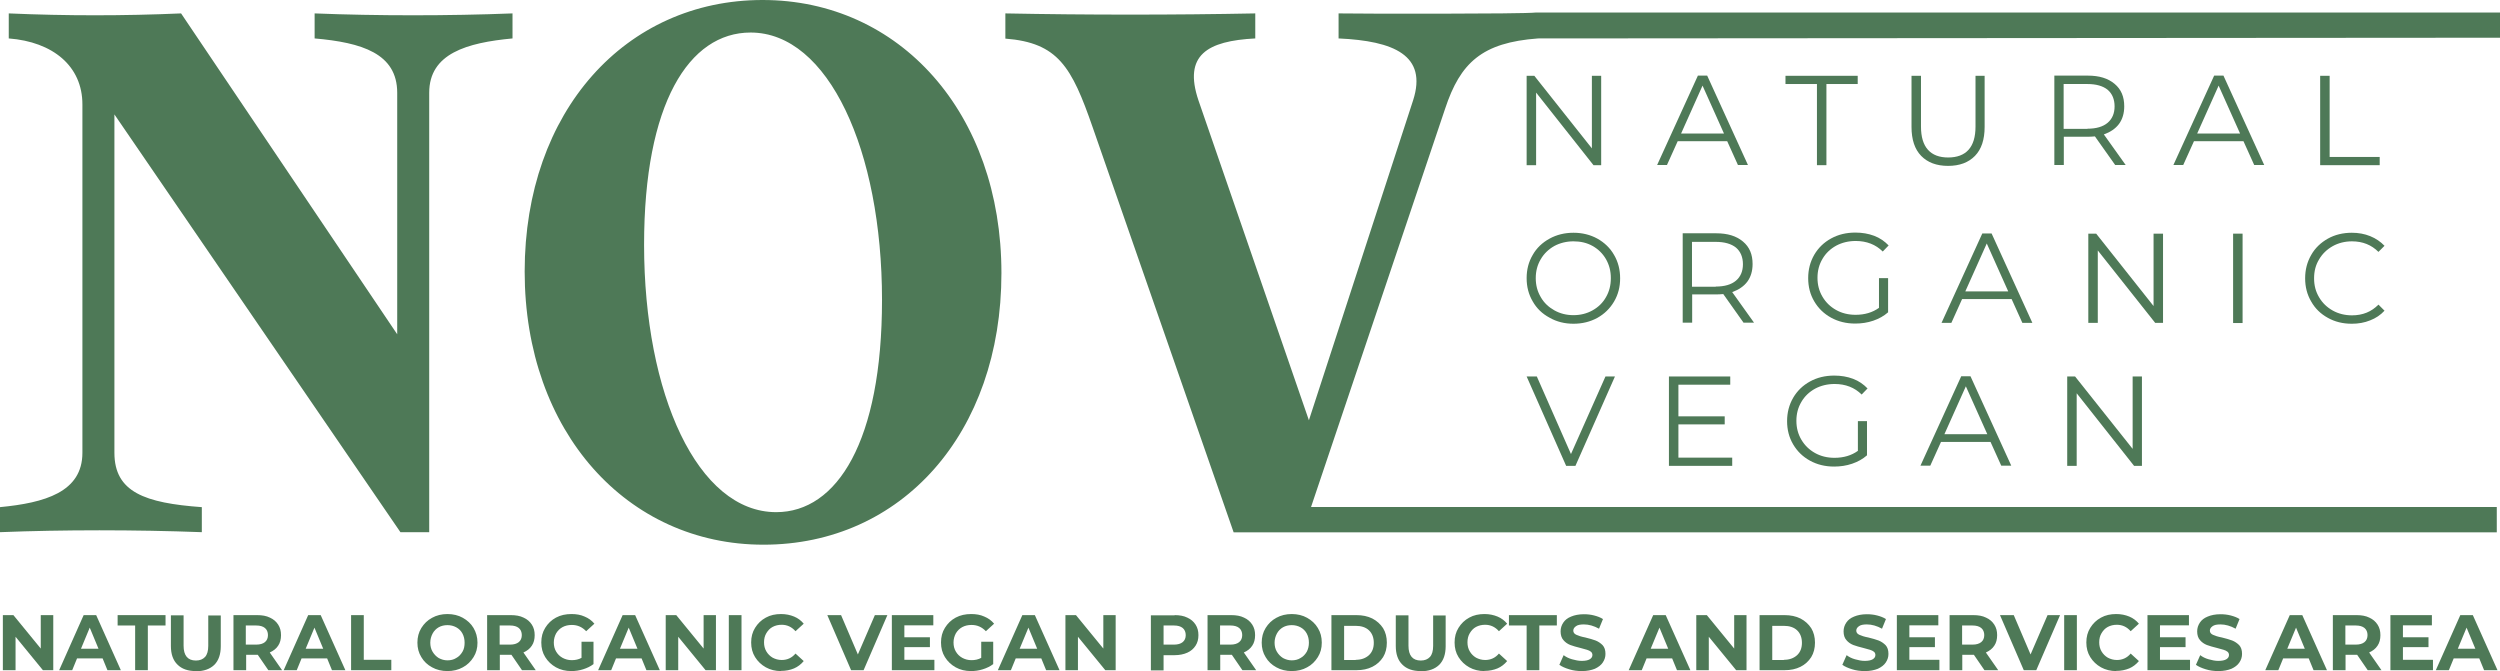
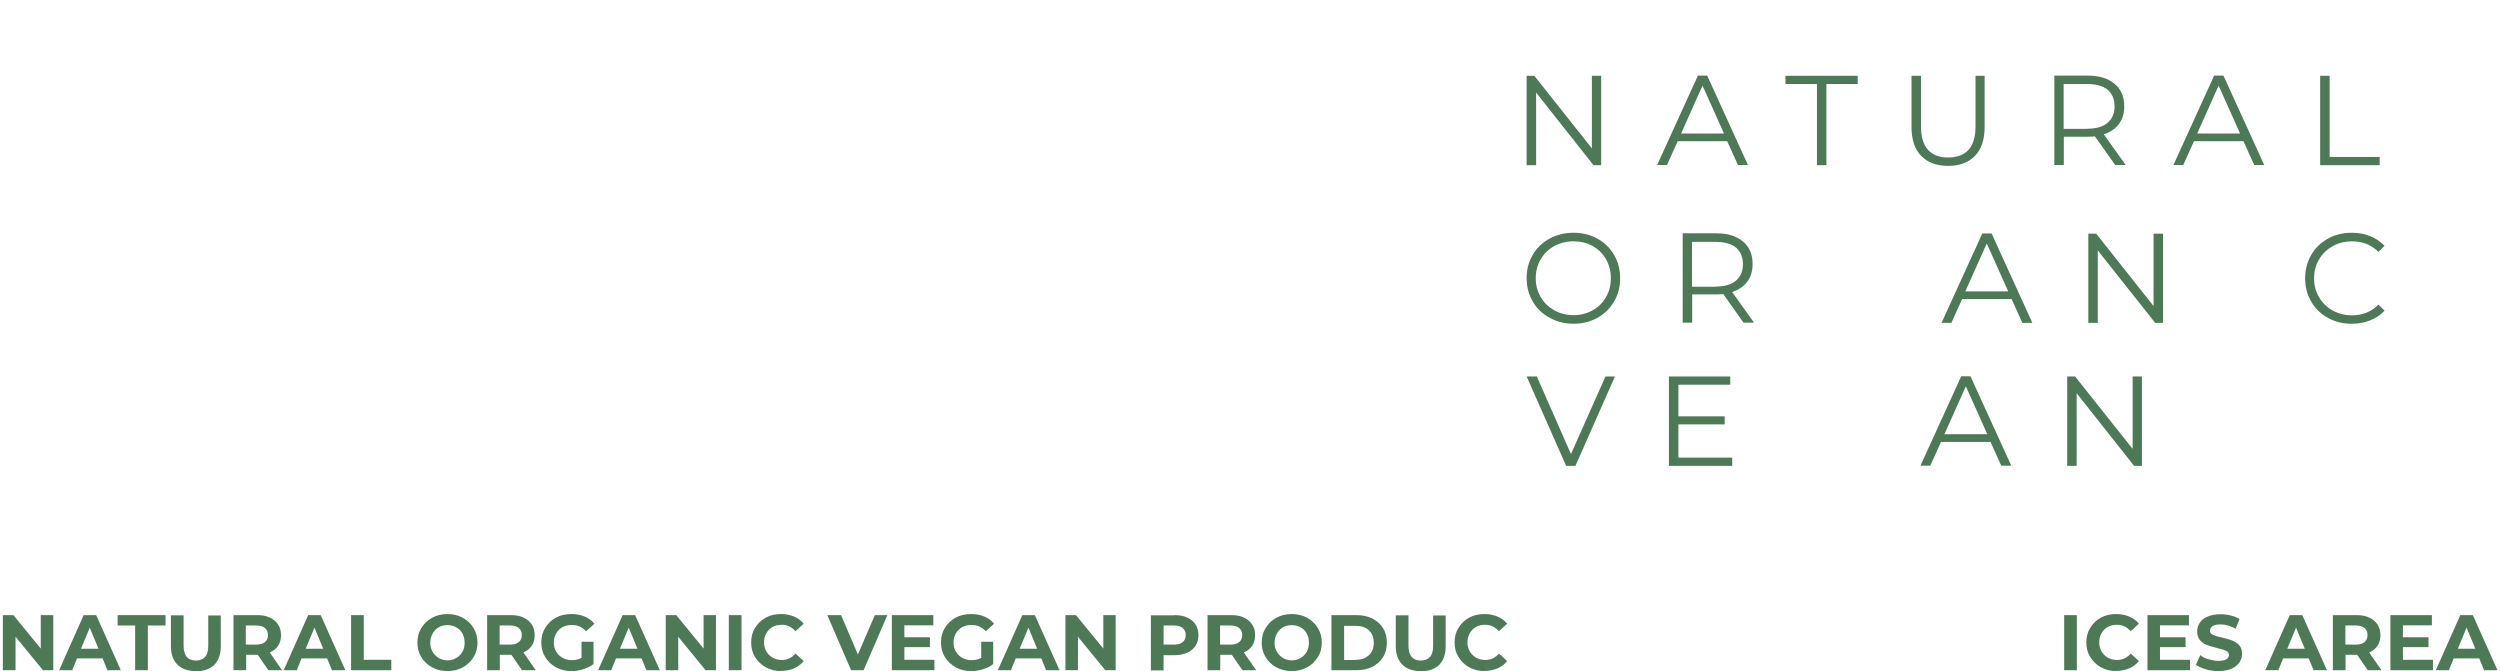
<svg xmlns="http://www.w3.org/2000/svg" id="Livello_2" data-name="Livello 2" viewBox="0 0 139.85 37.54">
  <defs>
    <style> .cls-1 { fill-rule: evenodd; } .cls-1, .cls-2 { fill: #4e7957; stroke-width: 0px; } </style>
  </defs>
  <g id="Livello_1-2" data-name="Livello 1">
    <g>
-       <path class="cls-1" d="M43.42,28.65c-4.39,0-7.39-6.59-7.39-14.96,0-7.9,2.51-11.87,5.96-11.87,4.35,0,7.35,6.59,7.35,14.96,0,7.9-2.51,11.87-5.92,11.87M42.71,30.47c7.71,0,13.31-6.22,13.31-15.19S50.32,0,42.66,0s-13.31,6.22-13.31,15.19,5.74,15.28,13.35,15.28ZM73.34,28.36h66.33v1.42h-68.81s-1.85,0-1.85,0l-7.89-22.67c-1.17-3.37-1.93-4.72-4.88-4.95V.75c4.53.09,9.46.09,13.98,0v1.4c-2.69.14-4.03.93-3.18,3.46l6.18,17.9,5.83-17.9c.81-2.52-1.08-3.32-4.17-3.46V.75c.96.02,10.32.04,11.05-.05h53.92v1.41l-53.81.04c-3.14.23-4.35,1.36-5.2,3.93l-7.5,22.28ZM0,29.77c3.54-.14,7.53-.14,11.29,0v-1.4c-3.18-.23-4.89-.84-4.89-3.04V6.4l16,23.37h1.61V5.19c0-2.2,2.11-2.8,4.66-3.04V.75c-3.59.14-7.57.14-11.07,0v1.4c2.64.23,4.62.84,4.62,3.04v13.51L10.13.75C6.9.89,3.72.89.49.75v1.4c2.46.19,4.12,1.54,4.12,3.69v19.49c0,2.2-2.11,2.8-4.62,3.04v1.4Z" />
      <polygon class="cls-2" points="89.57 4.24 89.57 9.24 89.14 9.24 85.93 5.18 85.93 9.24 85.4 9.24 85.4 4.24 85.83 4.24 89.05 8.3 89.05 4.24 89.57 4.24" />
      <path class="cls-2" d="M96.63,7.9h-2.78l-.6,1.33h-.55l2.28-5h.52l2.28,5h-.56l-.6-1.33ZM96.44,7.47l-1.2-2.68-1.2,2.68h2.4Z" />
      <polygon class="cls-2" points="101.64 4.7 99.88 4.7 99.88 4.24 103.92 4.24 103.92 4.7 102.17 4.7 102.17 9.24 101.64 9.24 101.64 4.7" />
      <path class="cls-2" d="M108.98,9.28c-.65,0-1.15-.19-1.51-.56s-.54-.91-.54-1.62v-2.86h.53v2.84c0,.58.13,1.01.39,1.3.26.29.64.43,1.13.43s.88-.14,1.14-.43.39-.72.39-1.3v-2.84h.51v2.86c0,.71-.18,1.25-.54,1.62-.36.37-.86.56-1.51.56Z" />
      <path class="cls-2" d="M118.33,9.24l-1.14-1.61c-.13.01-.26.02-.4.02h-1.34v1.58h-.53v-5h1.87c.64,0,1.13.15,1.5.46s.54.72.54,1.26c0,.39-.1.72-.29.98-.2.27-.49.46-.85.59l1.22,1.71h-.58ZM116.77,7.2c.49,0,.87-.11,1.13-.33.26-.22.39-.53.39-.92s-.13-.71-.39-.93c-.26-.21-.64-.32-1.13-.32h-1.33v2.51h1.33Z" />
      <path class="cls-2" d="M125.51,7.9h-2.78l-.6,1.33h-.55l2.28-5h.52l2.28,5h-.56l-.6-1.33ZM125.31,7.47l-1.2-2.68-1.2,2.68h2.4Z" />
      <polygon class="cls-2" points="129.79 4.24 130.32 4.24 130.32 8.78 133.12 8.78 133.12 9.24 129.79 9.24 129.79 4.24" />
      <path class="cls-2" d="M88.02,18.11c-.49,0-.94-.11-1.34-.34-.41-.22-.72-.52-.94-.91-.23-.39-.34-.82-.34-1.3s.11-.91.34-1.3c.22-.39.54-.69.94-.91.4-.22.85-.33,1.34-.33s.94.11,1.34.33c.39.22.71.52.93.91.23.39.34.83.34,1.31s-.11.91-.34,1.3c-.23.39-.54.69-.93.91-.4.22-.85.33-1.34.33ZM88.02,17.63c.39,0,.75-.09,1.07-.27s.57-.42.75-.74c.18-.31.27-.66.27-1.06s-.09-.74-.27-1.06c-.18-.31-.43-.56-.75-.74-.32-.18-.68-.26-1.07-.26s-.75.09-1.07.26c-.32.18-.58.43-.76.74-.19.32-.28.67-.28,1.06s.09.74.28,1.06c.18.32.44.56.76.74s.68.27,1.07.27Z" />
      <path class="cls-2" d="M97.54,18.06l-1.14-1.61c-.13.01-.26.02-.4.02h-1.34v1.58h-.53v-5h1.87c.64,0,1.13.15,1.5.46s.54.72.54,1.26c0,.39-.1.72-.29.98-.2.27-.49.46-.85.59l1.22,1.71h-.58ZM95.98,16.03c.49,0,.87-.11,1.13-.33.26-.22.39-.53.39-.92s-.13-.71-.39-.93c-.26-.21-.64-.32-1.13-.32h-1.33v2.51h1.33Z" />
-       <path class="cls-2" d="M105.11,15.56h.51v1.91c-.24.21-.51.36-.83.47-.32.11-.66.16-1.01.16-.5,0-.95-.11-1.35-.33s-.71-.52-.94-.91c-.23-.39-.34-.82-.34-1.3s.11-.91.34-1.31c.23-.39.54-.69.94-.91s.85-.33,1.36-.33c.38,0,.73.06,1.05.18.32.12.59.31.81.54l-.33.34c-.39-.39-.9-.59-1.51-.59-.41,0-.77.09-1.09.26-.33.18-.59.43-.77.74-.19.32-.28.67-.28,1.06s.09.74.28,1.06.44.56.76.74c.32.18.69.27,1.09.27.51,0,.95-.13,1.31-.39v-1.68Z" />
      <path class="cls-2" d="M112.54,16.73h-2.78l-.6,1.33h-.55l2.28-5h.52l2.28,5h-.56l-.6-1.33ZM112.34,16.3l-1.2-2.68-1.2,2.68h2.4Z" />
      <polygon class="cls-2" points="121 13.07 121 18.06 120.56 18.06 117.35 14.01 117.35 18.06 116.82 18.06 116.82 13.07 117.26 13.07 120.47 17.12 120.47 13.07 121 13.07" />
-       <rect class="cls-2" x="124.92" y="13.07" width=".53" height="5" />
      <path class="cls-2" d="M131.55,18.11c-.49,0-.94-.11-1.33-.33-.4-.22-.71-.52-.93-.91-.23-.39-.34-.82-.34-1.3s.11-.91.34-1.31c.22-.39.54-.69.93-.91s.85-.33,1.34-.33c.37,0,.71.06,1.03.19s.58.31.8.54l-.34.34c-.39-.39-.88-.59-1.48-.59-.39,0-.76.09-1.08.27s-.58.43-.76.74c-.19.31-.28.66-.28,1.06s.09.74.28,1.06c.18.31.44.56.76.74s.69.27,1.08.27c.6,0,1.09-.2,1.48-.6l.34.34c-.22.24-.49.42-.8.54-.32.13-.66.19-1.03.19Z" />
      <polygon class="cls-2" points="90.34 21.06 88.13 26.06 87.61 26.06 85.4 21.06 85.97 21.06 87.88 25.4 89.81 21.06 90.34 21.06" />
      <polygon class="cls-2" points="96.9 25.6 96.9 26.06 93.36 26.06 93.36 21.06 96.79 21.06 96.79 21.52 93.89 21.52 93.89 23.29 96.48 23.29 96.48 23.74 93.89 23.74 93.89 25.6 96.9 25.6" />
-       <path class="cls-2" d="M103.93,23.56h.51v1.91c-.24.21-.51.36-.83.47-.32.11-.66.16-1.01.16-.5,0-.95-.11-1.35-.33s-.71-.52-.94-.91c-.23-.39-.34-.82-.34-1.3s.11-.91.34-1.31c.23-.39.54-.69.94-.91s.85-.33,1.36-.33c.38,0,.73.06,1.05.18.32.12.59.31.81.54l-.33.34c-.39-.39-.9-.59-1.51-.59-.41,0-.77.09-1.09.26-.33.18-.59.43-.77.74-.19.32-.28.67-.28,1.06s.09.74.28,1.06.44.56.76.74c.32.18.69.27,1.09.27.51,0,.95-.13,1.31-.39v-1.68Z" />
      <path class="cls-2" d="M111.36,24.72h-2.78l-.6,1.33h-.55l2.28-5h.52l2.28,5h-.56l-.6-1.33ZM111.17,24.29l-1.2-2.68-1.2,2.68h2.4Z" />
      <polygon class="cls-2" points="119.82 21.06 119.82 26.06 119.38 26.06 116.17 22 116.17 26.06 115.64 26.06 115.64 21.06 116.08 21.06 119.3 25.11 119.3 21.06 119.82 21.06" />
      <path class="cls-2" d="M2.98,34.41v3.08h-.58l-1.53-1.87v1.87H.16v-3.08h.59l1.53,1.87v-1.87h.7ZM5.74,36.83h-1.43l-.27.66h-.73l1.37-3.08h.7l1.38,3.08h-.75l-.27-.66ZM5.51,36.29l-.49-1.18-.49,1.18h.98Z" />
      <polygon class="cls-2" points="7.56 34.99 6.58 34.99 6.58 34.41 9.26 34.41 9.26 34.99 8.27 34.99 8.27 37.49 7.56 37.49 7.56 34.99" />
      <path class="cls-2" d="M10.95,37.54c-.44,0-.78-.12-1.02-.36-.25-.24-.37-.59-.37-1.04v-1.72h.71v1.7c0,.55.23.83.69.83.22,0,.39-.07.51-.2.12-.13.18-.34.18-.62v-1.7h.7v1.72c0,.45-.12.8-.36,1.04-.25.24-.59.36-1.03.36ZM15.01,37.49l-.59-.86h-.65v.86h-.71v-3.08h1.33c.27,0,.51.04.71.14.2.09.35.22.46.39.11.17.16.36.16.59s-.05.43-.16.59c-.11.17-.27.29-.47.38l.69.99h-.76ZM14.99,35.53c0-.17-.06-.31-.17-.4-.11-.09-.27-.14-.49-.14h-.58v1.07h.58c.22,0,.38-.05.49-.14s.17-.22.17-.4ZM18.3,36.83h-1.43l-.27.66h-.73l1.37-3.08h.7l1.38,3.08h-.75l-.27-.66ZM18.08,36.29l-.49-1.18-.49,1.18h.98ZM19.64,34.41h.71v2.5h1.54v.58h-2.25v-3.08ZM25.03,37.54c-.32,0-.61-.07-.86-.21-.26-.14-.46-.33-.6-.57-.15-.24-.22-.51-.22-.81s.07-.58.22-.82.34-.43.6-.57c.25-.14.54-.21.86-.21s.61.07.86.21c.25.14.46.33.6.57s.22.51.22.82-.07.57-.22.81c-.15.24-.35.44-.6.57-.25.14-.54.21-.86.21ZM25.03,36.94c.18,0,.35-.04.49-.13.15-.08.26-.2.35-.35s.12-.32.12-.51-.04-.36-.12-.51-.2-.27-.35-.35-.31-.12-.49-.12-.35.04-.49.12-.26.2-.34.35-.13.32-.13.51.04.36.13.51.2.26.34.35c.15.08.31.13.49.13ZM29.2,37.49l-.59-.86h-.65v.86h-.71v-3.08h1.33c.27,0,.51.04.71.14.2.09.35.22.46.39.11.17.16.36.16.59s-.05.43-.16.59c-.11.17-.27.29-.47.38l.69.99h-.76ZM29.19,35.53c0-.17-.06-.31-.17-.4-.11-.09-.27-.14-.49-.14h-.58v1.07h.58c.22,0,.38-.05.49-.14s.17-.22.17-.4ZM32.55,35.9h.65v1.25c-.17.13-.36.22-.58.29-.22.07-.44.1-.66.1-.32,0-.61-.07-.86-.21-.25-.14-.45-.33-.6-.57s-.22-.51-.22-.82.07-.58.22-.82c.15-.24.34-.43.6-.57s.55-.2.87-.2c.27,0,.51.04.73.14.22.09.4.22.55.4l-.46.42c-.22-.23-.48-.35-.8-.35-.2,0-.37.04-.52.12s-.27.2-.36.35c-.08.15-.13.32-.13.51s.04.36.13.51.2.26.36.35c.15.08.32.13.51.13.21,0,.39-.04.55-.13v-.9ZM35.89,36.83h-1.43l-.27.66h-.73l1.37-3.08h.7l1.38,3.08h-.75l-.27-.66ZM35.66,36.29l-.49-1.18-.49,1.18h.98ZM40.05,34.41v3.08h-.58l-1.53-1.87v1.87h-.7v-3.08h.59l1.53,1.87v-1.87h.7ZM40.77,34.41h.71v3.08h-.71v-3.08ZM43.69,37.54c-.31,0-.6-.07-.85-.21-.25-.14-.45-.33-.6-.57s-.22-.51-.22-.82.07-.58.22-.82c.15-.24.34-.43.6-.57.25-.14.54-.2.85-.2.27,0,.51.05.73.14s.4.23.54.4l-.46.42c-.21-.24-.47-.36-.77-.36-.19,0-.36.04-.51.12s-.26.2-.35.35-.13.32-.13.51.04.36.13.51.2.26.35.35c.15.08.32.13.51.13.31,0,.57-.12.77-.36l.46.42c-.15.18-.33.32-.54.41s-.46.14-.73.14ZM49.64,34.41l-1.33,3.08h-.7l-1.33-3.08h.77l.94,2.2.95-2.2h.71Z" />
      <path class="cls-2" d="M52.27,36.92v.57h-2.38v-3.08h2.32v.57h-1.62v.67h1.43v.55h-1.43v.71h1.67ZM54.91,35.9h.65v1.25c-.17.13-.36.22-.58.29-.22.07-.44.1-.66.1-.32,0-.61-.07-.86-.21-.25-.14-.45-.33-.6-.57-.15-.24-.22-.51-.22-.82s.07-.58.22-.82c.15-.24.34-.43.6-.57s.55-.2.87-.2c.27,0,.51.04.73.14.22.09.4.22.55.4l-.46.42c-.22-.23-.48-.35-.8-.35-.2,0-.37.04-.52.12-.15.08-.27.2-.36.35-.08.15-.13.32-.13.51s.04.36.13.51.2.26.36.35c.15.08.32.13.51.13.21,0,.39-.04.55-.13v-.9ZM58.25,36.83h-1.43l-.27.66h-.73l1.37-3.08h.7l1.38,3.08h-.75l-.27-.66ZM58.02,36.29l-.49-1.18-.49,1.18h.98ZM62.41,34.41v3.08h-.58l-1.53-1.87v1.87h-.7v-3.08h.59l1.53,1.87v-1.87h.7ZM65.71,34.41c.27,0,.51.04.71.14.2.09.35.22.46.39.11.17.16.36.16.59s-.05.42-.16.59c-.11.17-.26.3-.46.39-.2.09-.44.14-.71.14h-.62v.85h-.71v-3.08h1.33ZM65.67,36.06c.22,0,.38-.05.49-.14.11-.09.17-.22.17-.39s-.06-.31-.17-.4c-.11-.09-.27-.14-.49-.14h-.58v1.07h.58Z" />
      <path class="cls-2" d="M69.5,37.49l-.59-.86h-.65v.86h-.71v-3.08h1.33c.27,0,.51.04.71.14.2.09.35.22.46.39.11.17.16.36.16.59s-.05.43-.16.59c-.11.17-.27.29-.47.38l.69.99h-.76ZM69.49,35.53c0-.17-.06-.31-.17-.4-.11-.09-.27-.14-.49-.14h-.58v1.07h.58c.22,0,.38-.05.49-.14s.17-.22.17-.4ZM72.26,37.54c-.32,0-.61-.07-.86-.21-.26-.14-.46-.33-.6-.57-.15-.24-.22-.51-.22-.81s.07-.58.22-.82c.15-.24.34-.43.6-.57.25-.14.54-.21.86-.21s.61.07.86.21c.25.14.46.33.6.57.15.24.22.51.22.82s-.07.57-.22.81c-.15.24-.35.44-.6.57-.25.14-.54.21-.86.21ZM72.26,36.94c.18,0,.35-.04.49-.13.15-.08.26-.2.35-.35.08-.15.12-.32.12-.51s-.04-.36-.12-.51c-.08-.15-.2-.27-.35-.35s-.31-.12-.49-.12-.35.04-.49.12-.26.2-.34.35-.13.32-.13.51.04.36.13.51.2.26.34.35c.15.08.31.13.49.13ZM74.48,34.41h1.4c.33,0,.63.06.89.19.25.13.45.31.6.54.14.23.21.5.21.81s-.07.58-.21.81c-.15.23-.34.41-.6.54-.26.13-.55.19-.89.19h-1.4v-3.08ZM75.84,36.91c.31,0,.55-.09.74-.26.18-.17.27-.4.27-.69s-.09-.53-.27-.7c-.18-.17-.43-.25-.74-.25h-.65v1.91h.65ZM79.47,37.54c-.44,0-.78-.12-1.02-.36-.25-.24-.37-.59-.37-1.04v-1.72h.71v1.7c0,.55.23.83.69.83.22,0,.39-.07.51-.2.12-.13.18-.34.18-.62v-1.7h.7v1.72c0,.45-.12.8-.36,1.04-.25.24-.59.36-1.03.36ZM83.04,37.54c-.31,0-.6-.07-.85-.21-.25-.14-.45-.33-.6-.57-.15-.24-.22-.51-.22-.82s.07-.58.22-.82c.15-.24.34-.43.6-.57.25-.14.54-.2.85-.2.27,0,.51.05.73.14s.4.23.54.4l-.46.42c-.21-.24-.47-.36-.77-.36-.19,0-.36.04-.51.12-.15.08-.26.2-.35.35s-.13.32-.13.51.04.36.13.51.2.26.35.35c.15.08.32.13.51.13.31,0,.57-.12.77-.36l.46.42c-.15.18-.33.32-.54.41-.22.09-.46.14-.73.14Z" />
-       <path class="cls-2" d="M85.39,34.99h-.98v-.58h2.68v.58h-.98v2.5h-.71v-2.5ZM88.48,37.54c-.24,0-.48-.03-.7-.1-.23-.07-.41-.15-.55-.25l.24-.54c.13.1.29.18.47.23s.36.09.54.09c.2,0,.35-.03.45-.09.1-.06.15-.14.15-.24,0-.07-.03-.14-.08-.18-.06-.05-.13-.08-.22-.11-.09-.03-.21-.06-.36-.1-.23-.06-.43-.11-.58-.17-.15-.06-.28-.15-.38-.27-.11-.12-.16-.29-.16-.49,0-.18.05-.34.15-.49.1-.15.24-.26.44-.34.19-.08.43-.13.71-.13.2,0,.39.02.58.07s.35.11.49.2l-.22.54c-.29-.16-.57-.24-.85-.24-.2,0-.35.03-.44.1-.1.07-.15.15-.15.25s.06.18.17.23c.11.05.28.11.5.15.23.06.43.11.58.17s.28.15.39.26c.11.12.16.28.16.49,0,.18-.05.33-.15.48-.1.15-.25.26-.44.35-.2.08-.44.13-.72.13ZM93.54,36.83h-1.43l-.27.66h-.73l1.37-3.08h.7l1.38,3.08h-.75l-.27-.66ZM93.32,36.29l-.49-1.18-.49,1.18h.98ZM97.7,34.41v3.08h-.58l-1.53-1.87v1.87h-.7v-3.08h.59l1.53,1.87v-1.87h.7ZM98.43,34.41h1.4c.33,0,.63.06.89.19.25.13.45.31.6.54.14.23.21.5.21.81s-.07.58-.21.81c-.15.23-.34.41-.6.54-.26.13-.55.19-.89.19h-1.4v-3.08ZM99.79,36.91c.31,0,.55-.09.74-.26.18-.17.27-.4.27-.69s-.09-.53-.27-.7c-.18-.17-.43-.25-.74-.25h-.65v1.91h.65ZM104.31,37.54c-.24,0-.48-.03-.7-.1-.23-.07-.41-.15-.55-.25l.24-.54c.13.1.29.18.47.23s.36.09.54.09c.2,0,.35-.03.45-.09.1-.06.15-.14.15-.24,0-.07-.03-.14-.08-.18-.06-.05-.13-.08-.22-.11-.09-.03-.21-.06-.36-.1-.23-.06-.43-.11-.58-.17-.15-.06-.28-.15-.38-.27-.11-.12-.16-.29-.16-.49,0-.18.05-.34.15-.49.1-.15.24-.26.44-.34.19-.08.43-.13.71-.13.2,0,.39.02.58.07s.35.11.49.2l-.22.54c-.29-.16-.57-.24-.85-.24-.2,0-.35.03-.44.1-.1.07-.15.15-.15.25s.06.18.17.23c.11.05.28.11.5.15.23.06.43.11.58.17s.28.15.39.26c.11.12.16.28.16.49,0,.18-.05.33-.15.48-.1.15-.25.26-.44.35-.2.08-.44.13-.72.13ZM108.49,36.92v.57h-2.38v-3.08h2.32v.57h-1.62v.67h1.43v.55h-1.43v.71h1.67ZM111.01,37.49l-.59-.86h-.65v.86h-.71v-3.08h1.33c.27,0,.51.04.71.14.2.09.35.22.46.39.11.17.16.36.16.59s-.05.43-.16.59c-.11.17-.27.29-.47.38l.69.99h-.76ZM111,35.53c0-.17-.06-.31-.17-.4-.11-.09-.27-.14-.49-.14h-.58v1.07h.58c.22,0,.38-.05.49-.14s.17-.22.17-.4ZM115.24,34.41l-1.33,3.08h-.7l-1.33-3.08h.77l.94,2.2.95-2.2h.71Z" />
      <path class="cls-2" d="M115.47,34.41h.71v3.08h-.71v-3.08ZM118.38,37.54c-.31,0-.6-.07-.85-.21-.25-.14-.45-.33-.6-.57-.15-.24-.22-.51-.22-.82s.07-.58.22-.82c.15-.24.34-.43.6-.57.25-.14.54-.2.85-.2.27,0,.51.05.73.14s.4.23.54.4l-.46.42c-.21-.24-.47-.36-.77-.36-.19,0-.36.04-.51.12-.15.08-.26.2-.35.35s-.13.32-.13.51.04.36.13.51.2.26.35.35c.15.08.32.13.51.13.31,0,.57-.12.77-.36l.46.42c-.15.18-.33.32-.54.41-.22.09-.46.14-.73.14ZM122.51,36.92v.57h-2.38v-3.08h2.32v.57h-1.62v.67h1.43v.55h-1.43v.71h1.67ZM124.09,37.54c-.24,0-.48-.03-.7-.1-.23-.07-.41-.15-.55-.25l.24-.54c.13.1.29.18.47.23s.36.09.54.09c.2,0,.35-.03.45-.09.1-.06.15-.14.15-.24,0-.07-.03-.14-.08-.18-.06-.05-.13-.08-.22-.11-.09-.03-.21-.06-.36-.1-.23-.06-.43-.11-.58-.17-.15-.06-.28-.15-.38-.27-.11-.12-.16-.29-.16-.49,0-.18.05-.34.15-.49.1-.15.24-.26.44-.34.19-.08.43-.13.71-.13.2,0,.39.02.58.07s.35.11.49.2l-.22.54c-.29-.16-.57-.24-.85-.24-.2,0-.35.03-.44.1-.1.07-.15.15-.15.25s.06.18.17.23c.11.05.28.11.5.15.23.06.43.11.58.17s.28.15.39.26c.11.12.16.28.16.49,0,.18-.05.33-.15.48-.1.15-.25.26-.44.35-.2.08-.44.13-.72.13ZM129.15,36.83h-1.43l-.27.66h-.73l1.37-3.08h.7l1.38,3.08h-.75l-.27-.66ZM128.93,36.29l-.49-1.18-.49,1.18h.98ZM132.45,37.49l-.59-.86h-.65v.86h-.71v-3.08h1.33c.27,0,.51.04.71.14.2.09.35.22.46.39.11.17.16.36.16.59s-.05.43-.16.59c-.11.17-.27.29-.47.38l.69.99h-.76ZM132.44,35.53c0-.17-.06-.31-.17-.4-.11-.09-.27-.14-.49-.14h-.58v1.07h.58c.22,0,.38-.05.49-.14s.17-.22.17-.4ZM136.1,36.92v.57h-2.38v-3.08h2.32v.57h-1.62v.67h1.43v.55h-1.43v.71h1.67ZM138.69,36.83h-1.43l-.27.66h-.73l1.37-3.08h.7l1.38,3.08h-.75l-.27-.66ZM138.47,36.29l-.49-1.18-.49,1.18h.98Z" />
    </g>
  </g>
</svg>